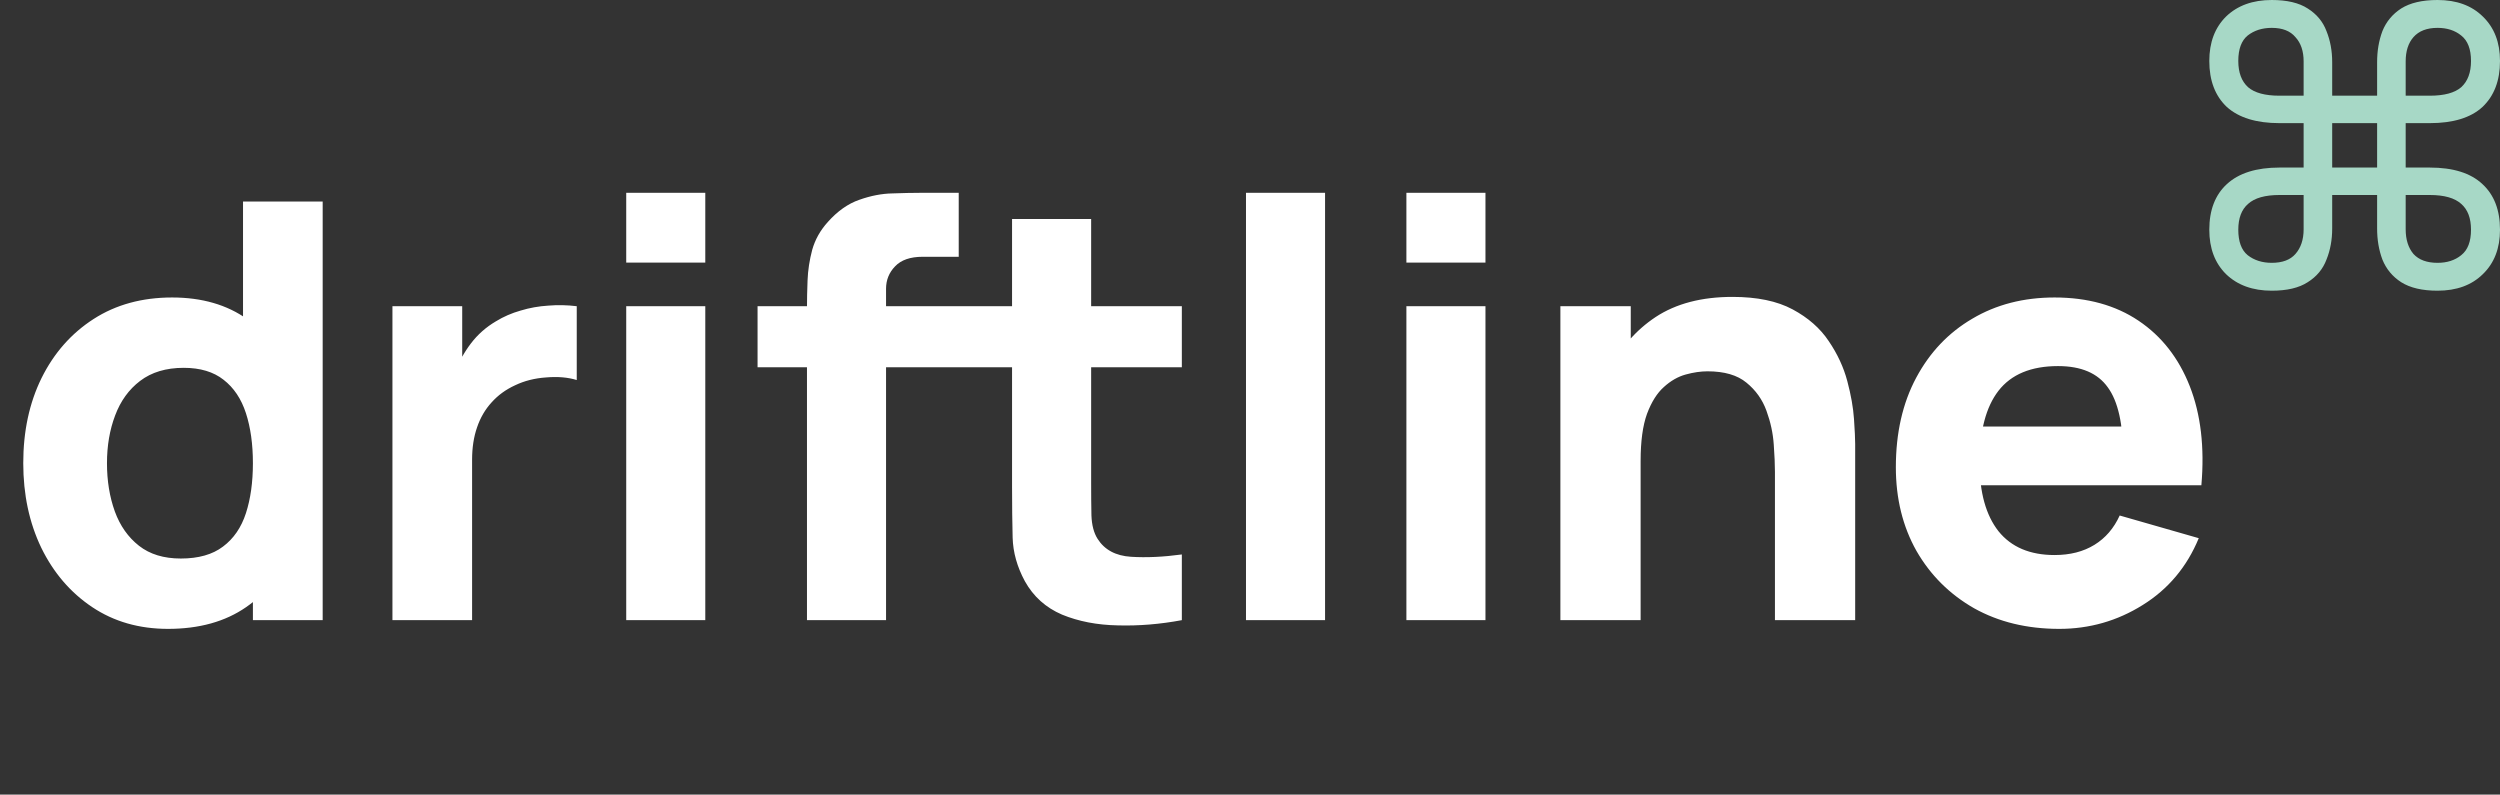
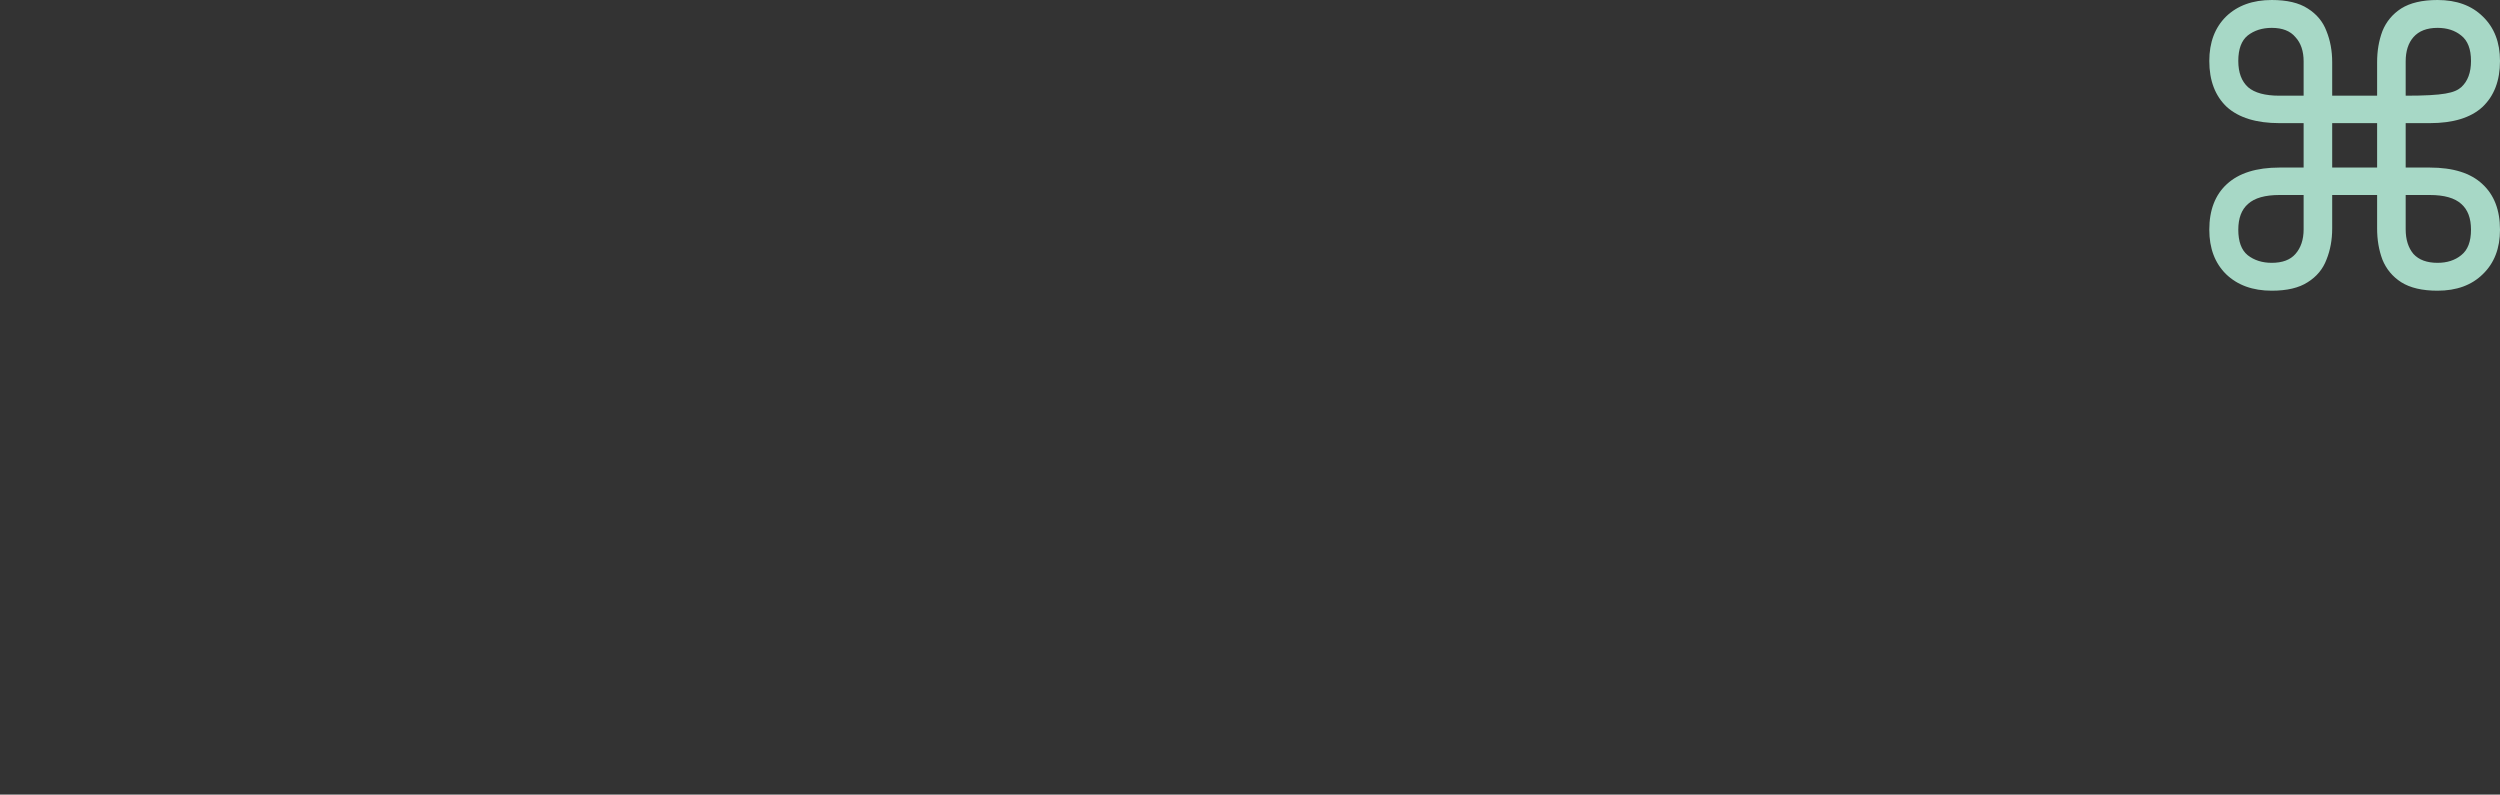
<svg xmlns="http://www.w3.org/2000/svg" width="129" height="41" viewBox="0 0 129 41" fill="none">
  <rect x="0" y="0" width="129" height="41" fill="#333333" stroke="none" />
-   <path d="M8.67 32.45C7.18 32.45 5.875 32.075 4.755 31.325C3.635 30.575 2.76 29.555 2.13 28.265C1.51 26.975 1.2 25.52 1.2 23.9C1.2 22.25 1.515 20.785 2.145 19.505C2.785 18.215 3.68 17.2 4.83 16.46C5.98 15.72 7.33 15.35 8.88 15.35C10.42 15.35 11.715 15.725 12.765 16.475C13.815 17.225 14.61 18.245 15.15 19.535C15.69 20.825 15.96 22.28 15.96 23.9C15.96 25.52 15.685 26.975 15.135 28.265C14.595 29.555 13.785 30.575 12.705 31.325C11.625 32.075 10.28 32.45 8.67 32.45ZM9.33 28.82C10.24 28.82 10.965 28.615 11.505 28.205C12.055 27.795 12.45 27.22 12.69 26.48C12.93 25.74 13.05 24.88 13.05 23.9C13.05 22.92 12.93 22.06 12.69 21.32C12.45 20.58 12.065 20.005 11.535 19.595C11.015 19.185 10.33 18.98 9.48 18.98C8.57 18.98 7.82 19.205 7.23 19.655C6.65 20.095 6.22 20.69 5.94 21.44C5.66 22.18 5.52 23 5.52 23.9C5.52 24.81 5.655 25.64 5.925 26.39C6.195 27.13 6.61 27.72 7.17 28.16C7.73 28.6 8.45 28.82 9.33 28.82ZM13.05 32V20.9H12.54V10.4H16.65V32H13.05ZM20.25 32V15.8H23.85V19.76L23.46 19.25C23.67 18.69 23.95 18.18 24.3 17.72C24.65 17.26 25.08 16.88 25.59 16.58C25.98 16.34 26.405 16.155 26.865 16.025C27.325 15.885 27.8 15.8 28.29 15.77C28.78 15.73 29.27 15.74 29.76 15.8V19.61C29.31 19.47 28.785 19.425 28.185 19.475C27.595 19.515 27.06 19.65 26.58 19.88C26.1 20.1 25.695 20.395 25.365 20.765C25.035 21.125 24.785 21.555 24.615 22.055C24.445 22.545 24.36 23.1 24.36 23.72V32H20.25ZM32.313 13.55V9.95H36.393V13.55H32.313ZM32.313 32V15.8H36.393V32H32.313ZM41.64 32V15.86C41.64 15.45 41.65 14.985 41.67 14.465C41.69 13.945 41.77 13.42 41.91 12.89C42.06 12.36 42.33 11.88 42.72 11.45C43.22 10.89 43.76 10.51 44.34 10.31C44.93 10.1 45.5 9.99 46.05 9.98C46.6 9.96 47.07 9.95 47.46 9.95H49.47V13.25H47.61C46.97 13.25 46.495 13.415 46.185 13.745C45.875 14.065 45.72 14.45 45.72 14.9V32H41.64ZM39.09 18.95V15.8H49.47V18.95H39.09ZM60.983 32C59.862 32.21 58.763 32.3 57.682 32.27C56.612 32.25 55.653 32.065 54.803 31.715C53.962 31.355 53.322 30.78 52.883 29.99C52.483 29.25 52.273 28.5 52.252 27.74C52.233 26.97 52.222 26.1 52.222 25.13V11.3H56.303V24.89C56.303 25.52 56.307 26.09 56.318 26.6C56.337 27.1 56.443 27.5 56.633 27.8C56.992 28.37 57.568 28.68 58.358 28.73C59.148 28.78 60.023 28.74 60.983 28.61V32ZM49.462 18.95V15.8H60.983V18.95H49.462ZM64.293 32V9.95H68.373V32H64.293ZM72.57 13.55V9.95H76.65V13.55H72.57ZM72.57 32V15.8H76.65V32H72.57ZM91.587 32V24.35C91.587 23.98 91.567 23.51 91.526 22.94C91.487 22.36 91.362 21.78 91.151 21.2C90.942 20.62 90.597 20.135 90.117 19.745C89.647 19.355 88.977 19.16 88.106 19.16C87.757 19.16 87.382 19.215 86.981 19.325C86.582 19.435 86.207 19.65 85.856 19.97C85.507 20.28 85.216 20.74 84.987 21.35C84.766 21.96 84.656 22.77 84.656 23.78L82.317 22.67C82.317 21.39 82.576 20.19 83.097 19.07C83.617 17.95 84.397 17.045 85.436 16.355C86.487 15.665 87.806 15.32 89.397 15.32C90.666 15.32 91.701 15.535 92.501 15.965C93.302 16.395 93.921 16.94 94.362 17.6C94.811 18.26 95.132 18.95 95.322 19.67C95.511 20.38 95.626 21.03 95.666 21.62C95.707 22.21 95.727 22.64 95.727 22.91V32H91.587ZM80.516 32V15.8H84.147V21.17H84.656V32H80.516ZM106.256 32.45C104.596 32.45 103.131 32.095 101.861 31.385C100.601 30.665 99.611 29.68 98.891 28.43C98.181 27.17 97.826 25.73 97.826 24.11C97.826 22.34 98.176 20.8 98.876 19.49C99.576 18.18 100.541 17.165 101.771 16.445C103.001 15.715 104.416 15.35 106.016 15.35C107.716 15.35 109.161 15.75 110.351 16.55C111.541 17.35 112.421 18.475 112.991 19.925C113.561 21.375 113.761 23.08 113.591 25.04H109.556V23.54C109.556 21.89 109.291 20.705 108.761 19.985C108.241 19.255 107.386 18.89 106.196 18.89C104.806 18.89 103.781 19.315 103.121 20.165C102.471 21.005 102.146 22.25 102.146 23.9C102.146 25.41 102.471 26.58 103.121 27.41C103.781 28.23 104.746 28.64 106.016 28.64C106.816 28.64 107.501 28.465 108.071 28.115C108.641 27.765 109.076 27.26 109.376 26.6L113.456 27.77C112.846 29.25 111.881 30.4 110.561 31.22C109.251 32.04 107.816 32.45 106.256 32.45ZM100.886 25.04V22.01H111.626V25.04H100.886Z" fill="white" />
-   <path d="M117.223 15C116.24 15 115.454 14.715 114.864 14.146C114.288 13.576 114 12.812 114 11.854C114 10.84 114.302 10.056 114.906 9.5C115.524 8.931 116.43 8.646 117.624 8.646H118.867V6.354H117.624C116.43 6.354 115.524 6.076 114.906 5.521C114.302 4.951 114 4.16 114 3.146C114 2.188 114.288 1.424 114.864 0.854C115.454 0.285 116.24 0 117.223 0C118.01 0 118.628 0.146 119.077 0.437C119.541 0.729 119.864 1.118 120.046 1.604C120.243 2.09 120.341 2.625 120.341 3.208V4.938H122.659V3.208C122.659 2.625 122.75 2.09 122.933 1.604C123.129 1.118 123.452 0.729 123.902 0.437C124.365 0.146 124.99 0 125.777 0C126.76 0 127.539 0.285 128.115 0.854C128.705 1.424 129 2.188 129 3.146C129 4.16 128.698 4.951 128.094 5.521C127.49 6.076 126.584 6.354 125.376 6.354H124.133V8.646H125.376C126.584 8.646 127.49 8.931 128.094 9.5C128.698 10.056 129 10.84 129 11.854C129 12.812 128.705 13.576 128.115 14.146C127.539 14.715 126.76 15 125.777 15C124.99 15 124.365 14.854 123.902 14.562C123.452 14.271 123.129 13.882 122.933 13.396C122.75 12.91 122.659 12.375 122.659 11.792V10.062H120.341V11.792C120.341 12.375 120.243 12.91 120.046 13.396C119.864 13.882 119.541 14.271 119.077 14.562C118.628 14.854 118.01 15 117.223 15ZM124.133 3.167V4.938H125.376C126.121 4.938 126.662 4.792 126.999 4.5C127.336 4.194 127.504 3.743 127.504 3.146C127.504 2.535 127.336 2.097 126.999 1.833C126.676 1.569 126.268 1.438 125.777 1.438C125.229 1.438 124.815 1.597 124.534 1.917C124.267 2.222 124.133 2.639 124.133 3.167ZM117.624 4.938H118.867V3.167C118.867 2.639 118.726 2.222 118.445 1.917C118.178 1.597 117.771 1.438 117.223 1.438C116.732 1.438 116.317 1.569 115.98 1.833C115.657 2.097 115.496 2.535 115.496 3.146C115.496 3.743 115.664 4.194 116.001 4.5C116.338 4.792 116.879 4.938 117.624 4.938ZM120.341 8.646H122.659V6.354H120.341V8.646ZM117.223 13.562C117.771 13.562 118.178 13.41 118.445 13.104C118.726 12.785 118.867 12.361 118.867 11.833V10.062H117.624C116.879 10.062 116.338 10.215 116.001 10.521C115.664 10.812 115.496 11.257 115.496 11.854C115.496 12.465 115.657 12.903 115.98 13.167C116.317 13.431 116.732 13.562 117.223 13.562ZM124.133 11.833C124.133 12.361 124.267 12.785 124.534 13.104C124.815 13.41 125.229 13.562 125.777 13.562C126.268 13.562 126.676 13.431 126.999 13.167C127.336 12.903 127.504 12.465 127.504 11.854C127.504 11.257 127.336 10.812 126.999 10.521C126.662 10.215 126.121 10.062 125.376 10.062H124.133V11.833Z" fill="#A7D8C6" />
+   <path d="M117.223 15C116.24 15 115.454 14.715 114.864 14.146C114.288 13.576 114 12.812 114 11.854C114 10.84 114.302 10.056 114.906 9.5C115.524 8.931 116.43 8.646 117.624 8.646H118.867V6.354H117.624C116.43 6.354 115.524 6.076 114.906 5.521C114.302 4.951 114 4.16 114 3.146C114 2.188 114.288 1.424 114.864 0.854C115.454 0.285 116.24 0 117.223 0C118.01 0 118.628 0.146 119.077 0.437C119.541 0.729 119.864 1.118 120.046 1.604C120.243 2.09 120.341 2.625 120.341 3.208V4.938H122.659V3.208C122.659 2.625 122.75 2.09 122.933 1.604C123.129 1.118 123.452 0.729 123.902 0.437C124.365 0.146 124.99 0 125.777 0C126.76 0 127.539 0.285 128.115 0.854C128.705 1.424 129 2.188 129 3.146C129 4.16 128.698 4.951 128.094 5.521C127.49 6.076 126.584 6.354 125.376 6.354H124.133V8.646H125.376C126.584 8.646 127.49 8.931 128.094 9.5C128.698 10.056 129 10.84 129 11.854C129 12.812 128.705 13.576 128.115 14.146C127.539 14.715 126.76 15 125.777 15C124.99 15 124.365 14.854 123.902 14.562C123.452 14.271 123.129 13.882 122.933 13.396C122.75 12.91 122.659 12.375 122.659 11.792V10.062H120.341V11.792C120.341 12.375 120.243 12.91 120.046 13.396C119.864 13.882 119.541 14.271 119.077 14.562C118.628 14.854 118.01 15 117.223 15ZM124.133 3.167V4.938C126.121 4.938 126.662 4.792 126.999 4.5C127.336 4.194 127.504 3.743 127.504 3.146C127.504 2.535 127.336 2.097 126.999 1.833C126.676 1.569 126.268 1.438 125.777 1.438C125.229 1.438 124.815 1.597 124.534 1.917C124.267 2.222 124.133 2.639 124.133 3.167ZM117.624 4.938H118.867V3.167C118.867 2.639 118.726 2.222 118.445 1.917C118.178 1.597 117.771 1.438 117.223 1.438C116.732 1.438 116.317 1.569 115.98 1.833C115.657 2.097 115.496 2.535 115.496 3.146C115.496 3.743 115.664 4.194 116.001 4.5C116.338 4.792 116.879 4.938 117.624 4.938ZM120.341 8.646H122.659V6.354H120.341V8.646ZM117.223 13.562C117.771 13.562 118.178 13.41 118.445 13.104C118.726 12.785 118.867 12.361 118.867 11.833V10.062H117.624C116.879 10.062 116.338 10.215 116.001 10.521C115.664 10.812 115.496 11.257 115.496 11.854C115.496 12.465 115.657 12.903 115.98 13.167C116.317 13.431 116.732 13.562 117.223 13.562ZM124.133 11.833C124.133 12.361 124.267 12.785 124.534 13.104C124.815 13.41 125.229 13.562 125.777 13.562C126.268 13.562 126.676 13.431 126.999 13.167C127.336 12.903 127.504 12.465 127.504 11.854C127.504 11.257 127.336 10.812 126.999 10.521C126.662 10.215 126.121 10.062 125.376 10.062H124.133V11.833Z" fill="#A7D8C6" />
</svg>